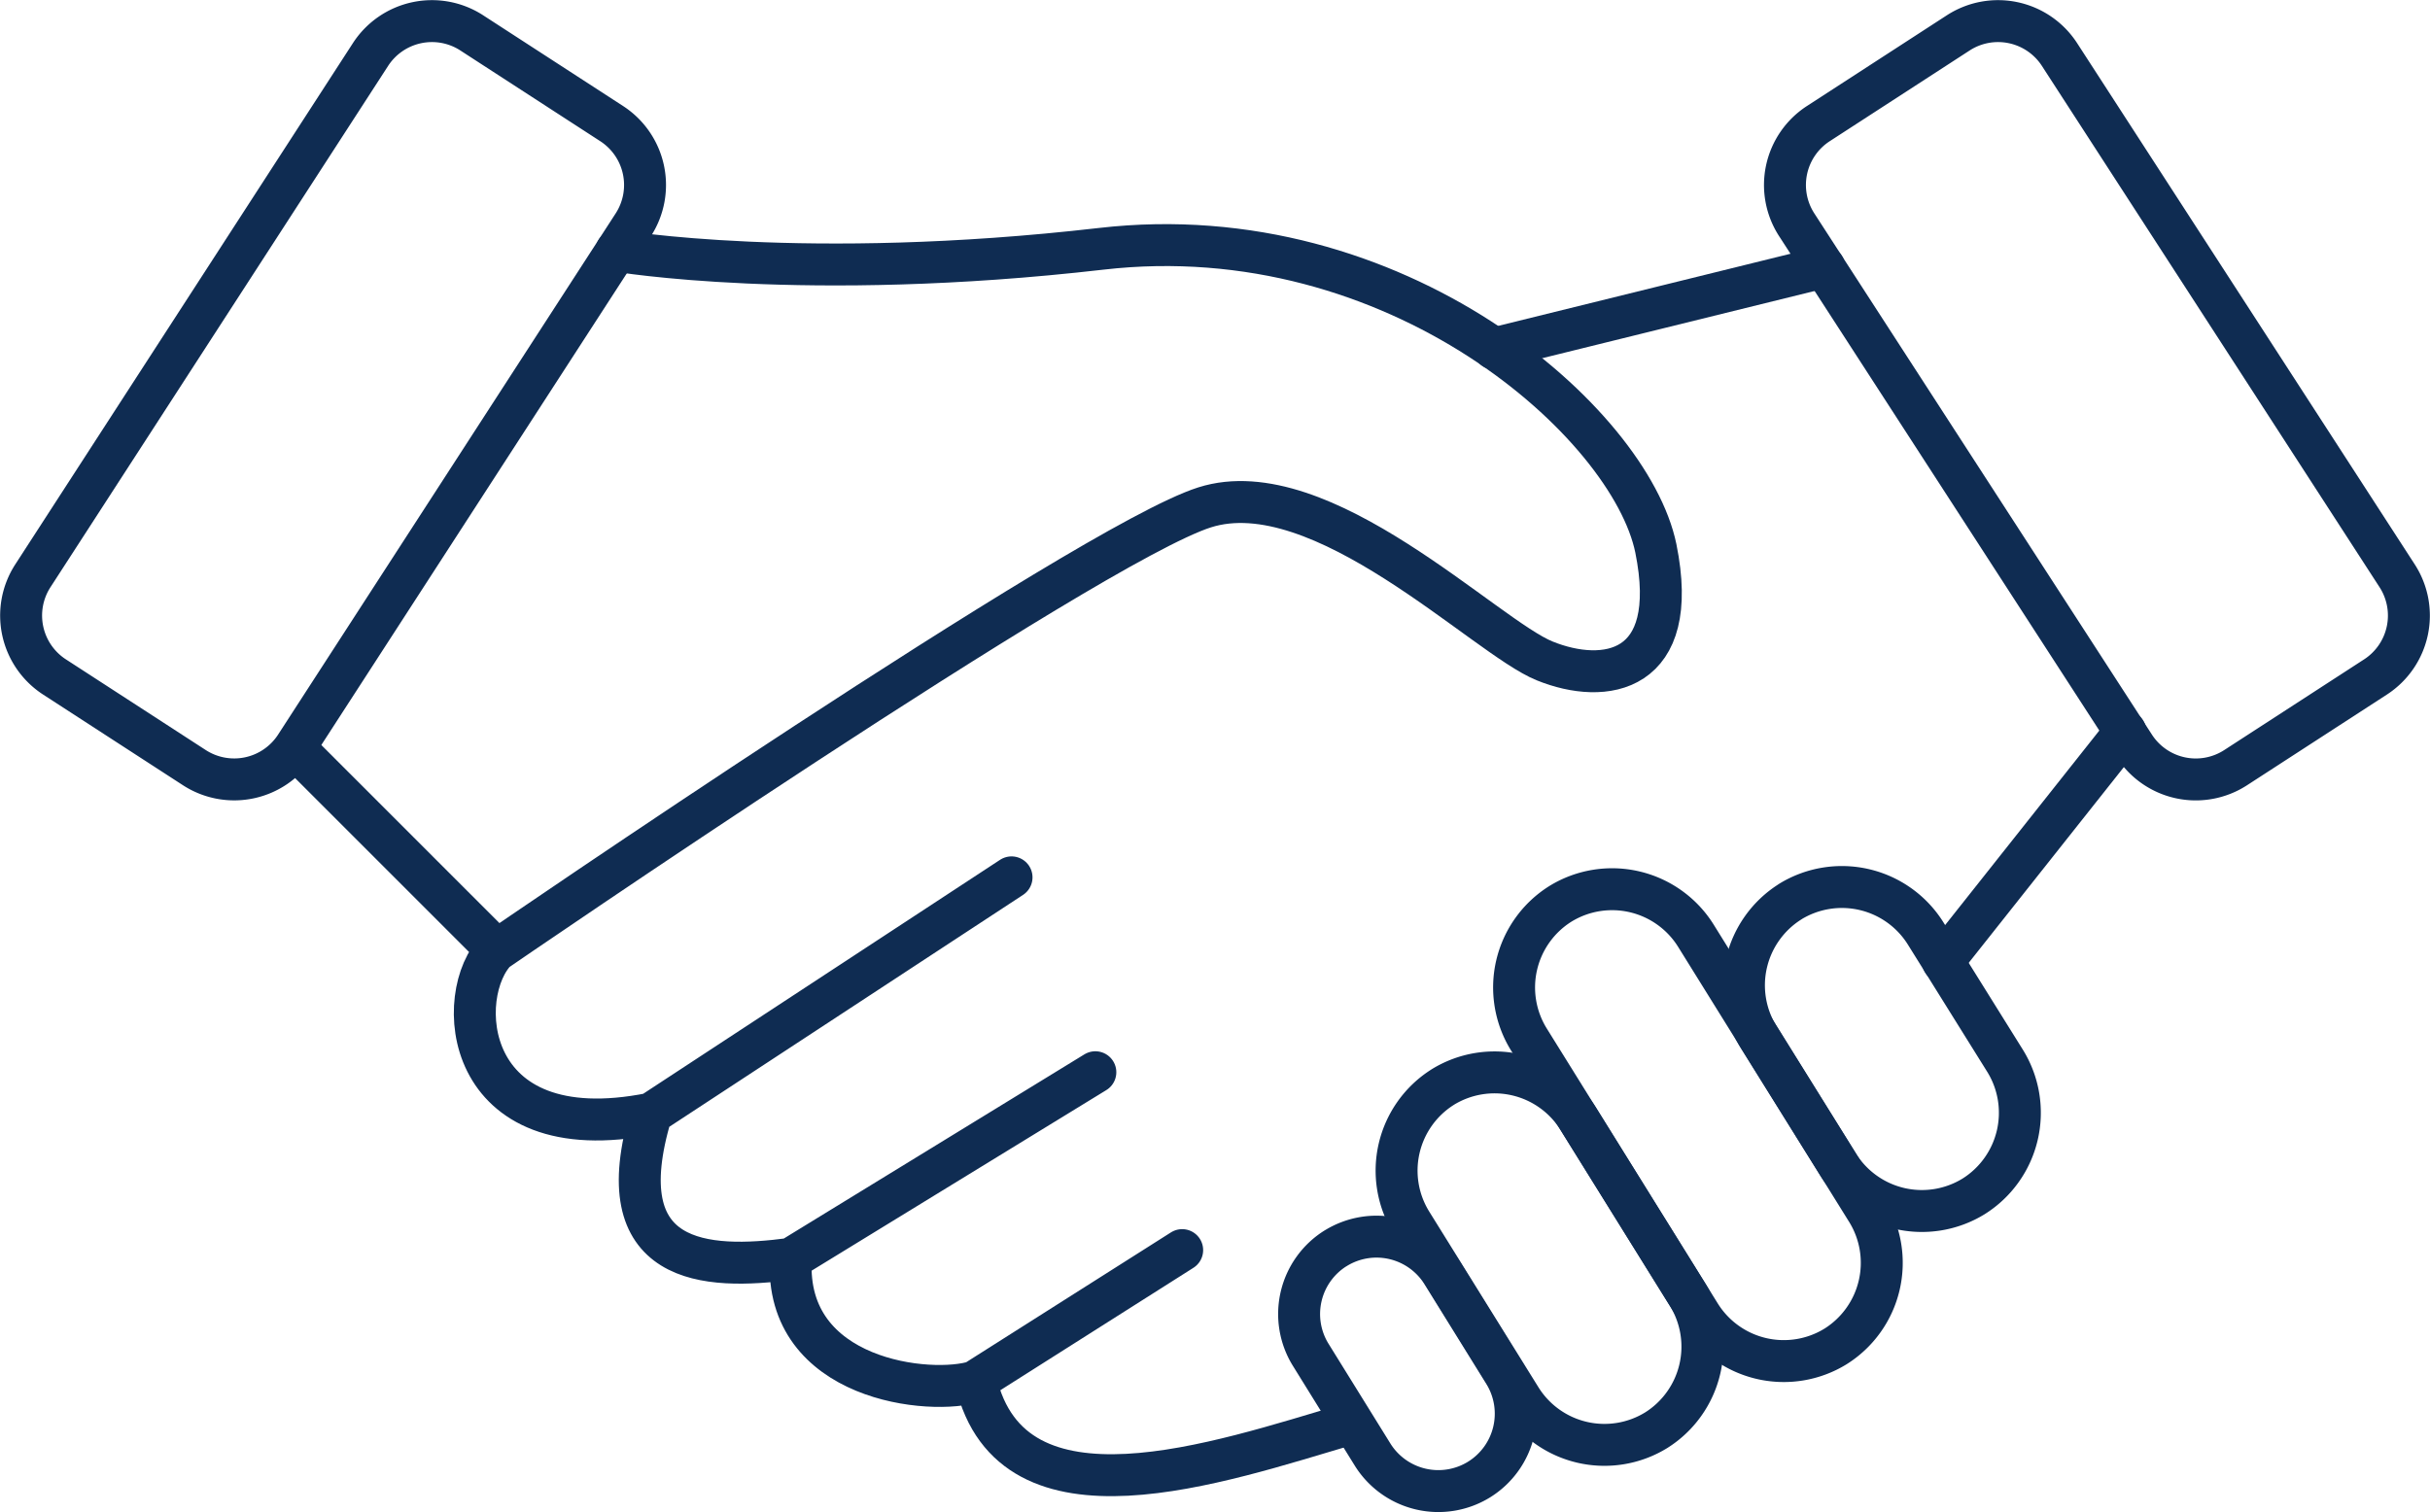
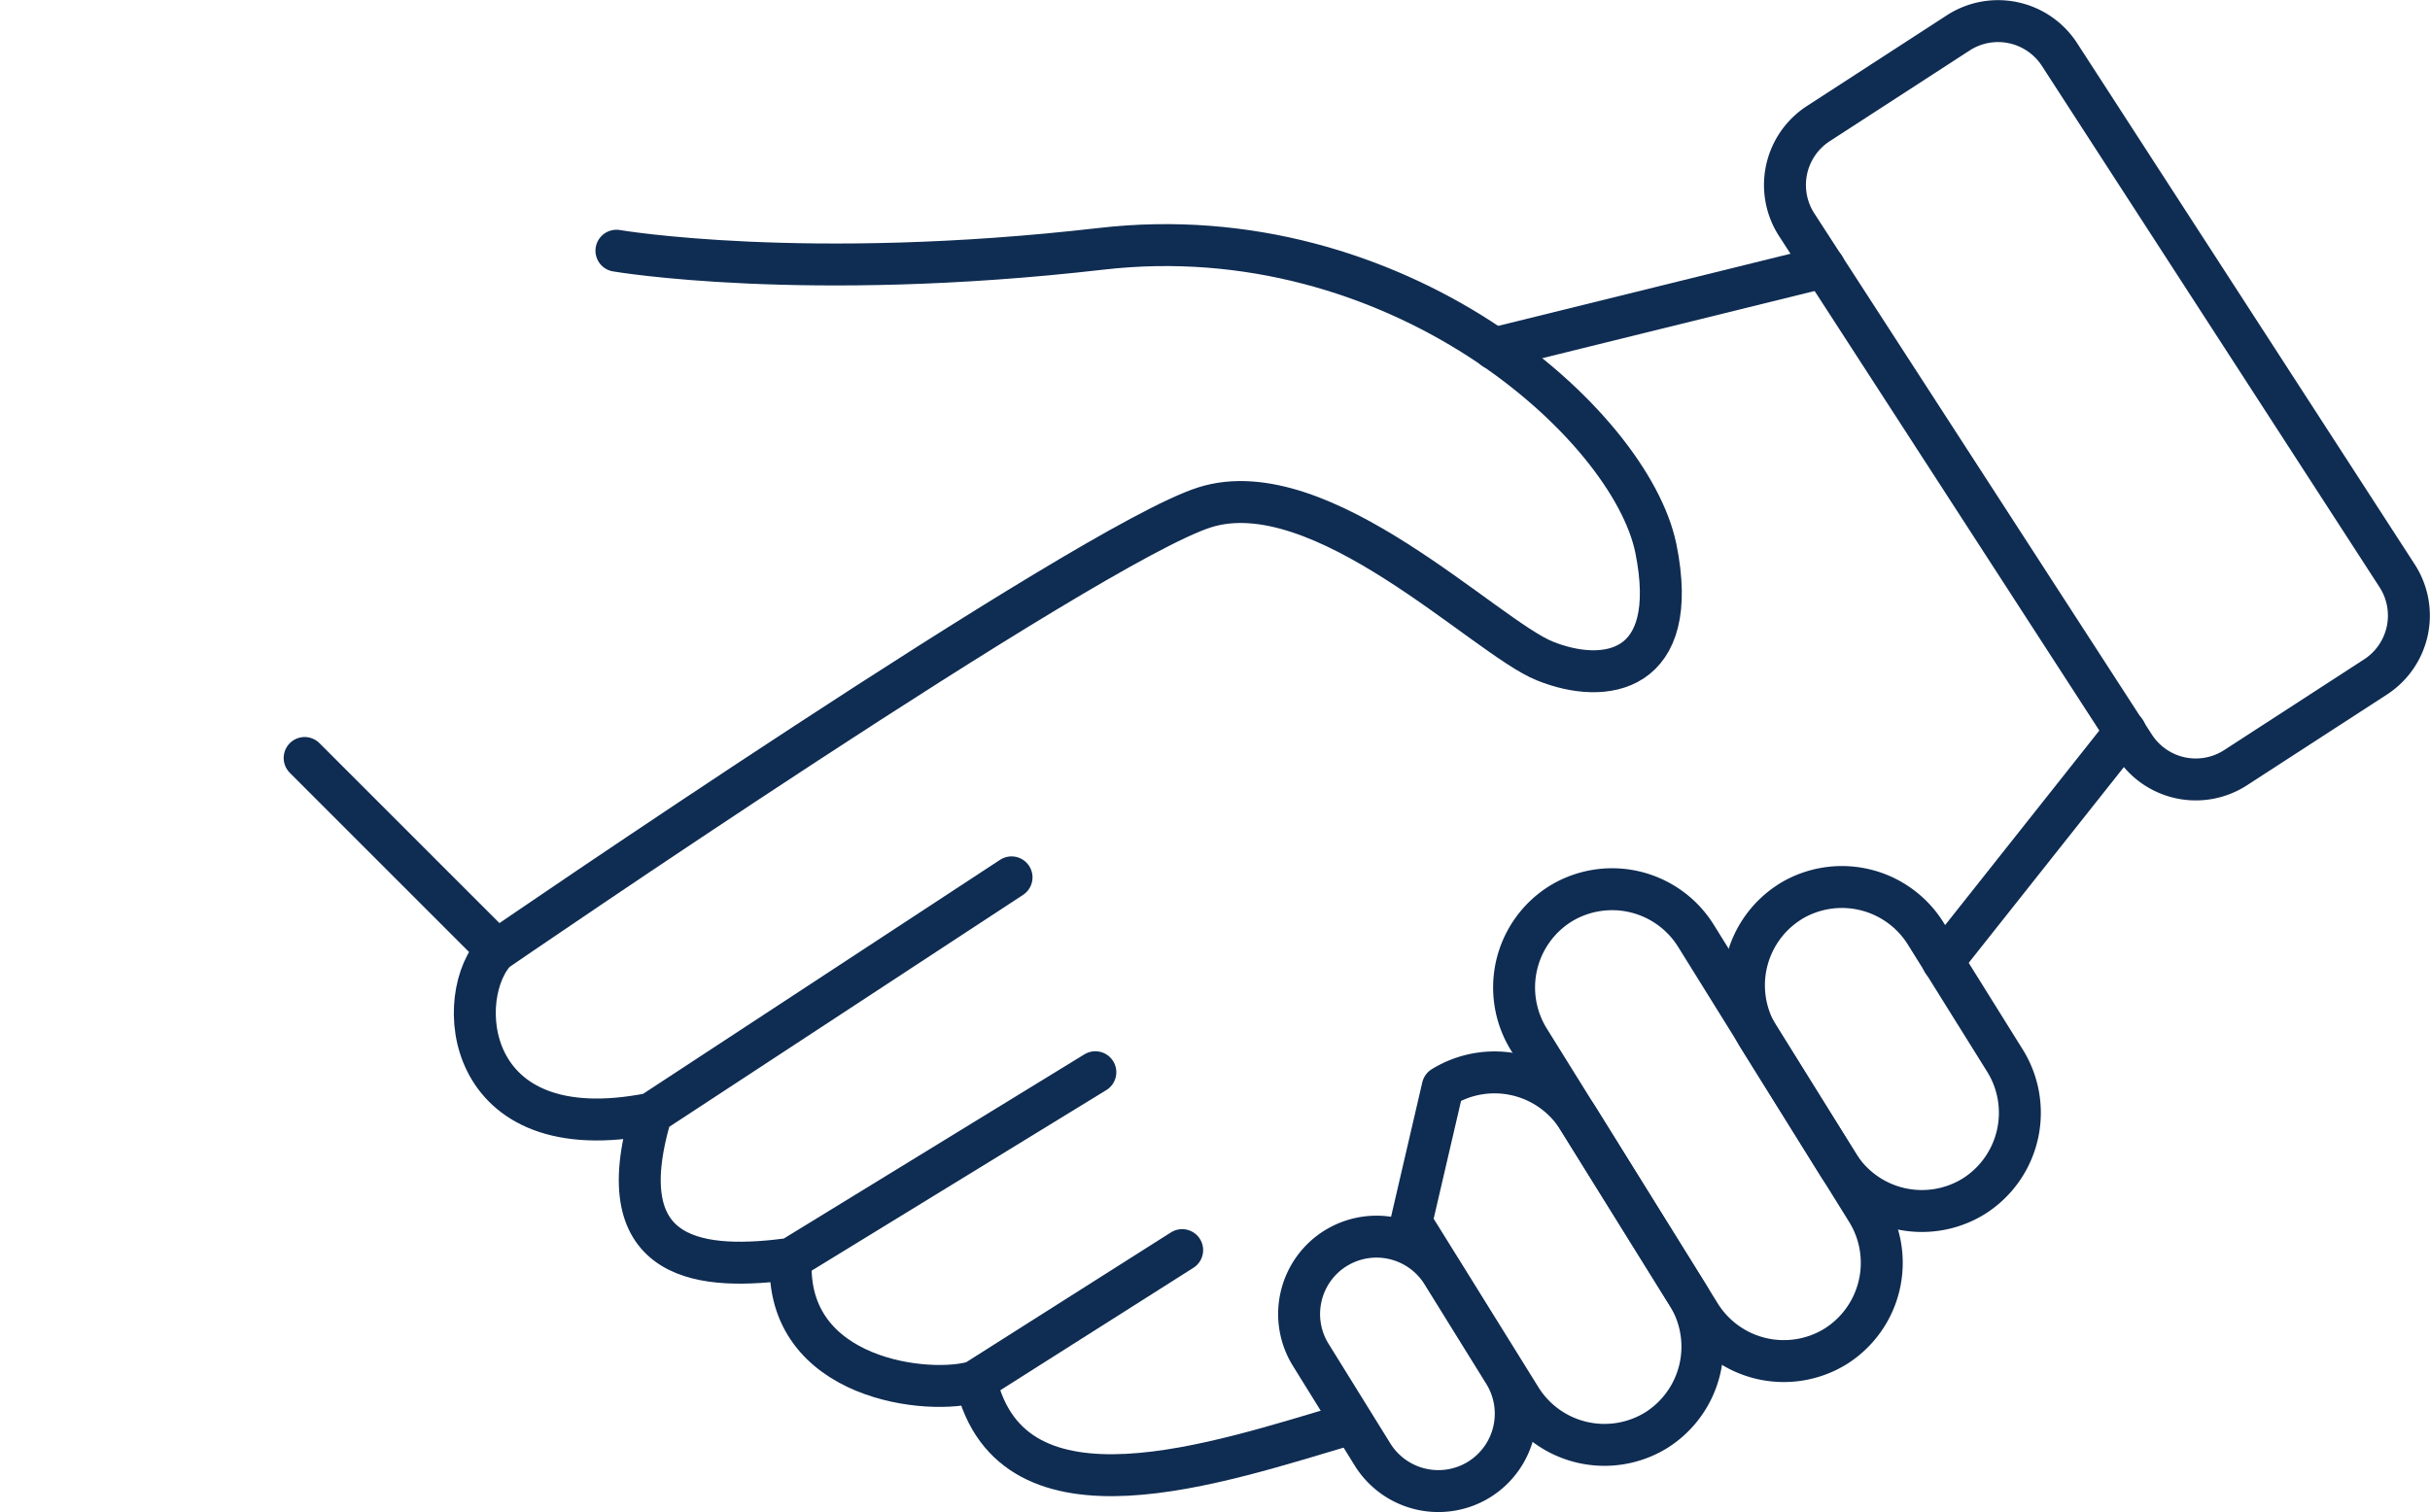
<svg xmlns="http://www.w3.org/2000/svg" viewBox="0 0 173.817 108.199">
  <g id="量身订制极具竞争力_的返佣计划" data-name="量身订制极具竞争力 的返佣计划" transform="translate(0.758 0.758)">
-     <path id="路径_5310" data-name="路径 5310" d="M32.968,1.583l10.037,6.51a5.237,5.237,0,0,1,1.546,7.216L20.382,52.635a5.243,5.243,0,0,1-7.216,1.546L3.129,47.671a5.237,5.237,0,0,1-1.546-7.216L25.753,3.129a5.237,5.237,0,0,1,7.216-1.546Z" transform="translate(0 0)" fill="none" stroke="#0f2c52" stroke-linecap="round" stroke-linejoin="round" stroke-width="3" />
    <path id="路径_5311" data-name="路径 5311" d="M8.23,43.359,21.983,57.113S64.247,28.087,72.6,25.429s20.074,9.277,24.333,10.986c4.286,1.736,9.766.922,7.948-8.057C103.038,19.406,86.355,4.487,65.2,6.928c-21.186,2.441-34.668.136-34.668.136M21.983,57.085c-3.147,3.065-2.6,14.459,11.041,11.719-3.282,10.9,3.906,11.2,9.983,10.39-.488,8.735,10.037,9.82,13.238,8.762,2.577,11.013,17.388,5.805,26.693,3.065M58.794,51.9,33.024,68.8m31.765-2.957L43.007,79.194M71,78.57,56.244,87.929" transform="translate(12.803 10.117)" fill="none" stroke="#0f2c52" stroke-linecap="round" stroke-linejoin="round" stroke-width="3" />
    <path id="路径_5312" data-name="路径 5312" d="M59.676,1.583,49.639,8.093a5.237,5.237,0,0,0-1.546,7.216l24.17,37.326a5.237,5.237,0,0,0,7.216,1.546l10.037-6.51a5.237,5.237,0,0,0,1.546-7.216L66.892,3.129a5.237,5.237,0,0,0-7.216-1.546Z" transform="translate(79.657 0)" fill="none" stroke="#0f2c52" stroke-linecap="round" stroke-linejoin="round" stroke-width="3" />
    <path id="路径_5313" data-name="路径 5313" d="M43.426,24.7h0a7.063,7.063,0,0,1,9.684,2.252L65.371,46.677a7.063,7.063,0,0,1-2.252,9.684h0a7.063,7.063,0,0,1-9.684-2.252L41.174,34.389A7.063,7.063,0,0,1,43.426,24.7h0Z" transform="translate(67.423 39.216)" fill="none" stroke="#0f2c52" stroke-linecap="round" stroke-linejoin="round" stroke-width="3" />
    <path id="路径_5314" data-name="路径 5314" d="M49.486,24.644h0A7.063,7.063,0,0,1,59.17,26.9l5.7,9.142a7.063,7.063,0,0,1-2.252,9.684h0a7.063,7.063,0,0,1-9.684-2.252l-5.7-9.142a7.063,7.063,0,0,1,2.252-9.684Z" transform="translate(77.802 39.113)" fill="none" stroke="#0f2c52" stroke-linecap="round" stroke-linejoin="round" stroke-width="3" />
-     <path id="路径_5315" data-name="路径 5315" d="M40.326,29.534h0a7.063,7.063,0,0,1,9.684,2.252L57.85,44.4A7.063,7.063,0,0,1,55.6,54.084h0a7.063,7.063,0,0,1-9.684-2.252l-7.84-12.614a7.063,7.063,0,0,1,2.252-9.684Z" transform="translate(62.114 47.488)" fill="none" stroke="#0f2c52" stroke-linecap="round" stroke-linejoin="round" stroke-width="3" />
+     <path id="路径_5315" data-name="路径 5315" d="M40.326,29.534h0a7.063,7.063,0,0,1,9.684,2.252L57.85,44.4A7.063,7.063,0,0,1,55.6,54.084h0a7.063,7.063,0,0,1-9.684-2.252l-7.84-12.614Z" transform="translate(62.114 47.488)" fill="none" stroke="#0f2c52" stroke-linecap="round" stroke-linejoin="round" stroke-width="3" />
    <path id="路径_5316" data-name="路径 5316" d="M37.073,33.643h0a5.544,5.544,0,0,1,7.623,1.79l4.422,7.134a5.544,5.544,0,0,1-1.79,7.623h0A5.544,5.544,0,0,1,39.7,48.4l-4.422-7.134a5.544,5.544,0,0,1,1.79-7.623Z" transform="translate(57.717 54.909)" fill="none" stroke="#0f2c52" stroke-linecap="round" stroke-linejoin="round" stroke-width="3" />
    <path id="路径_5317" data-name="路径 5317" d="M84.756,40.47,71.708,56.936M39.59,13.072,63.217,7.24" transform="translate(66.512 11.107)" fill="none" stroke="#0f2c52" stroke-linecap="round" stroke-linejoin="round" stroke-width="3" />
  </g>
</svg>